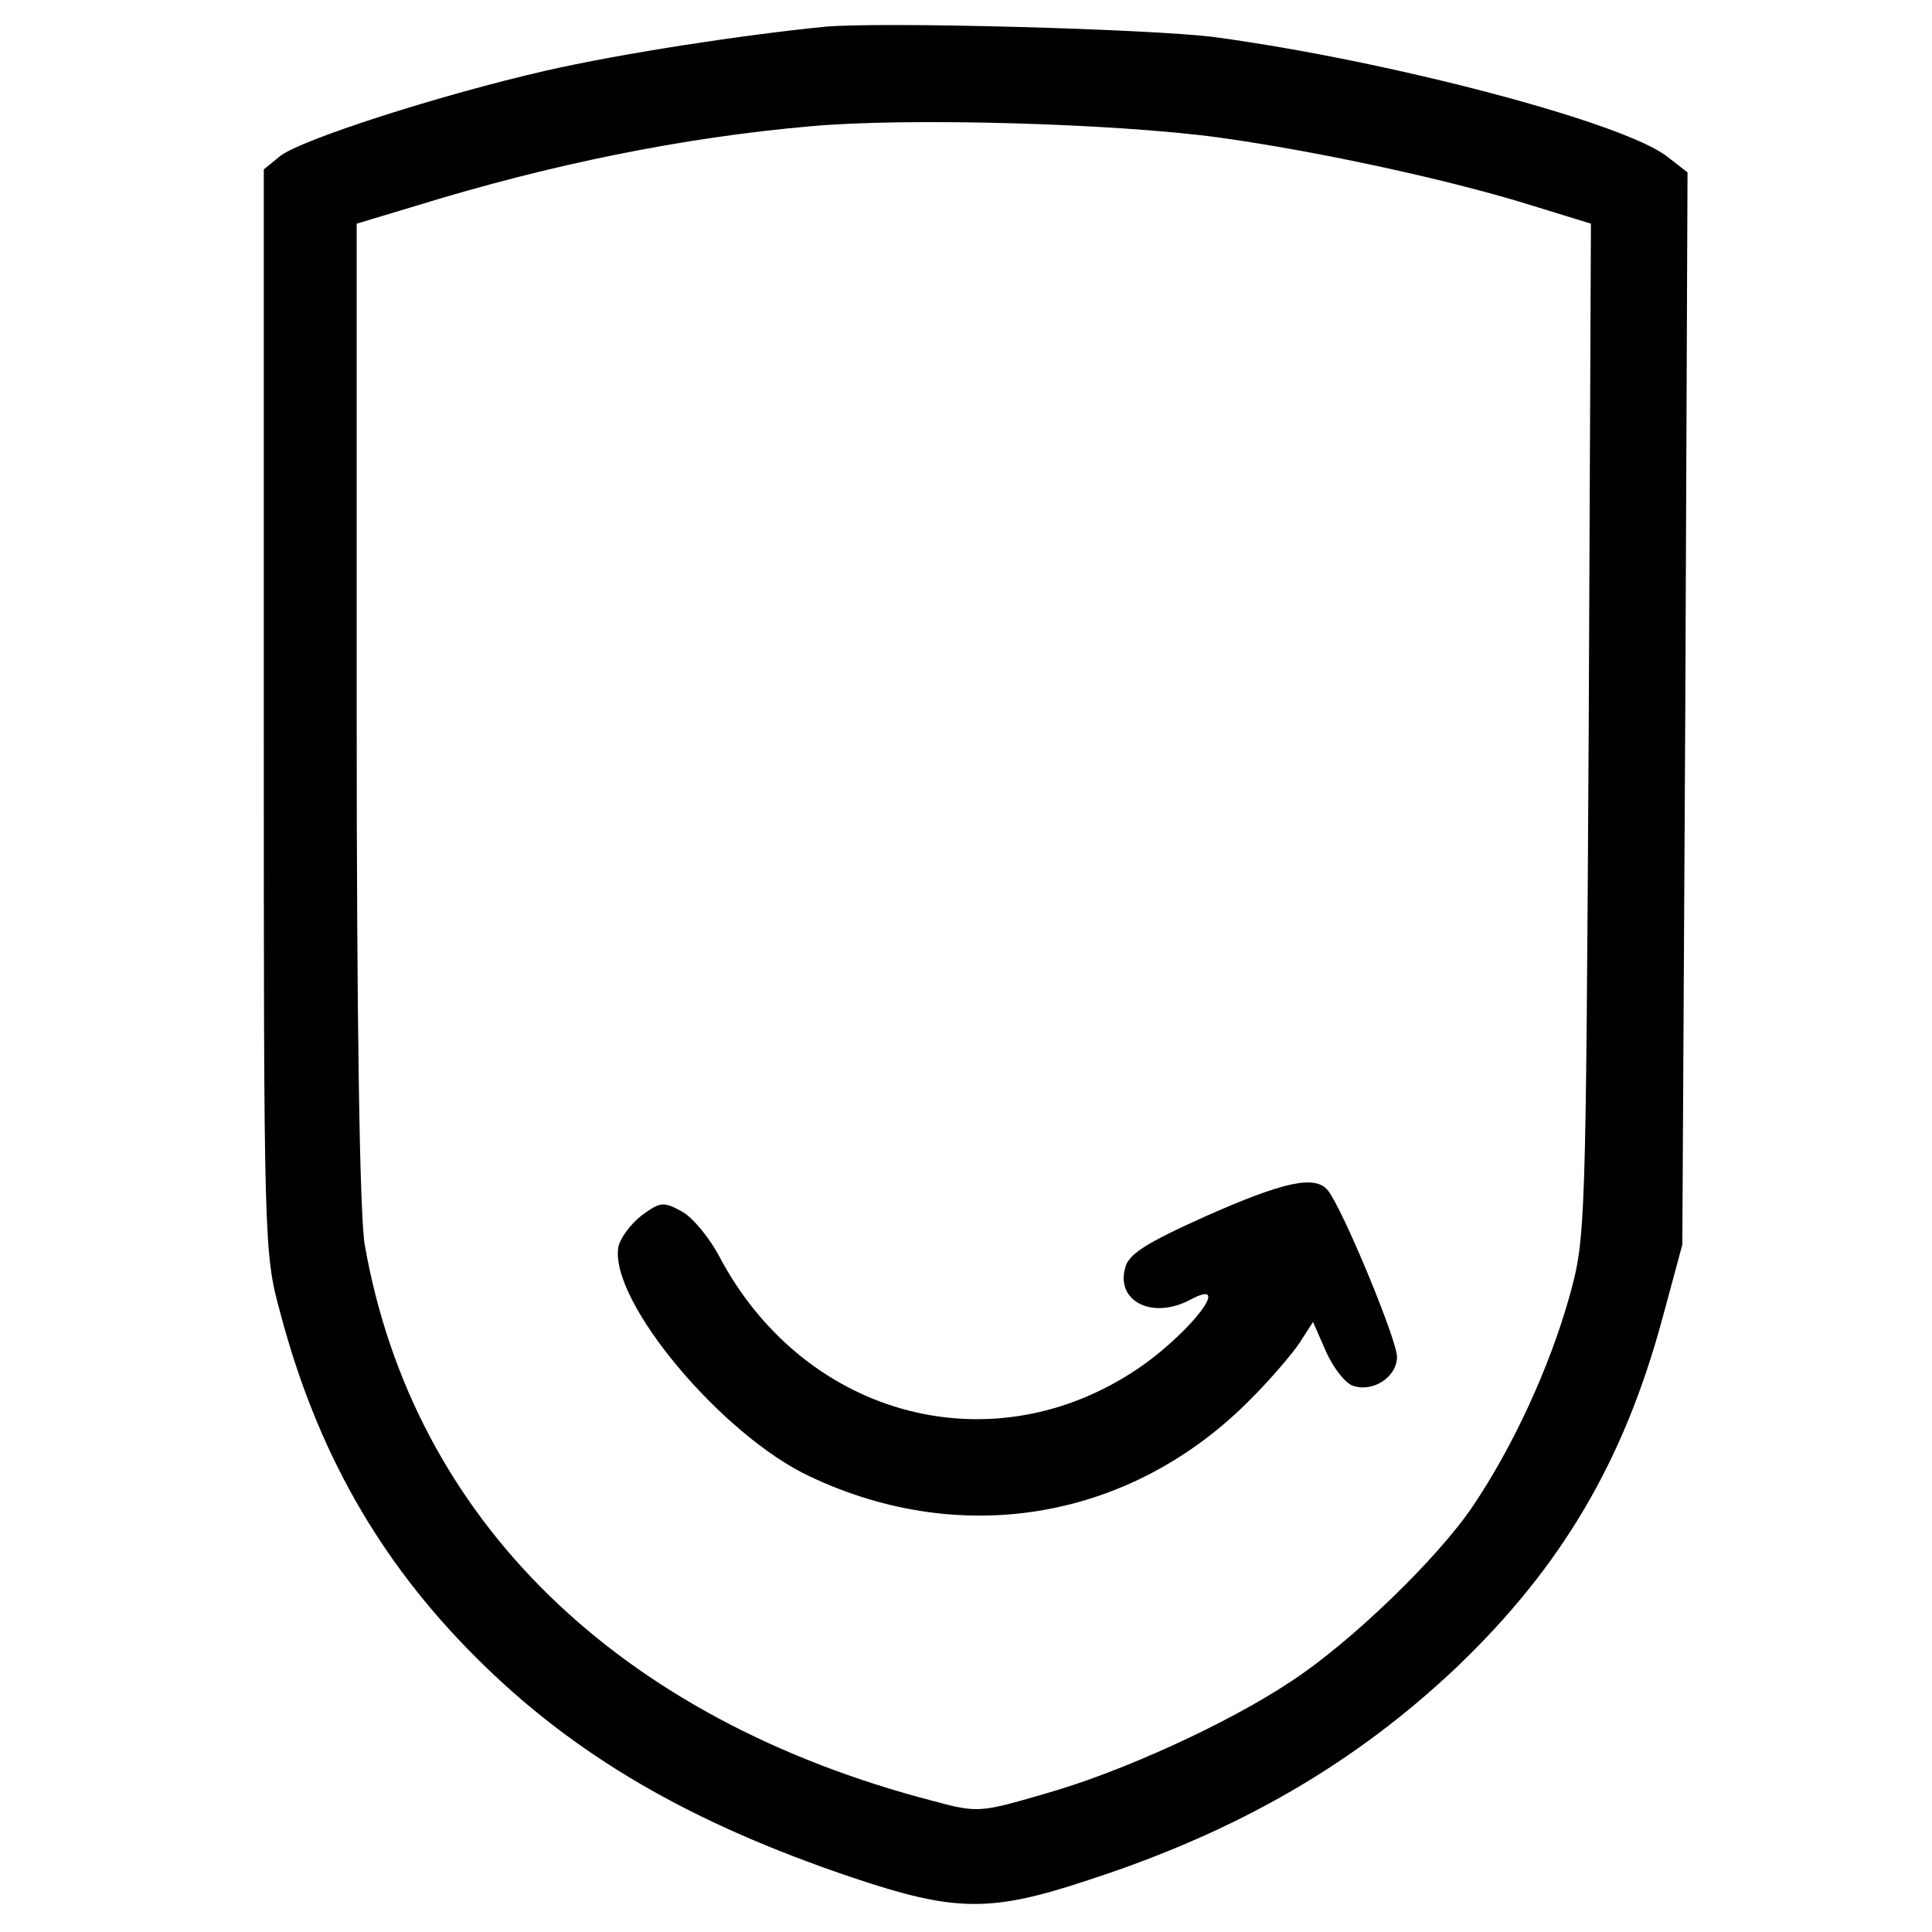
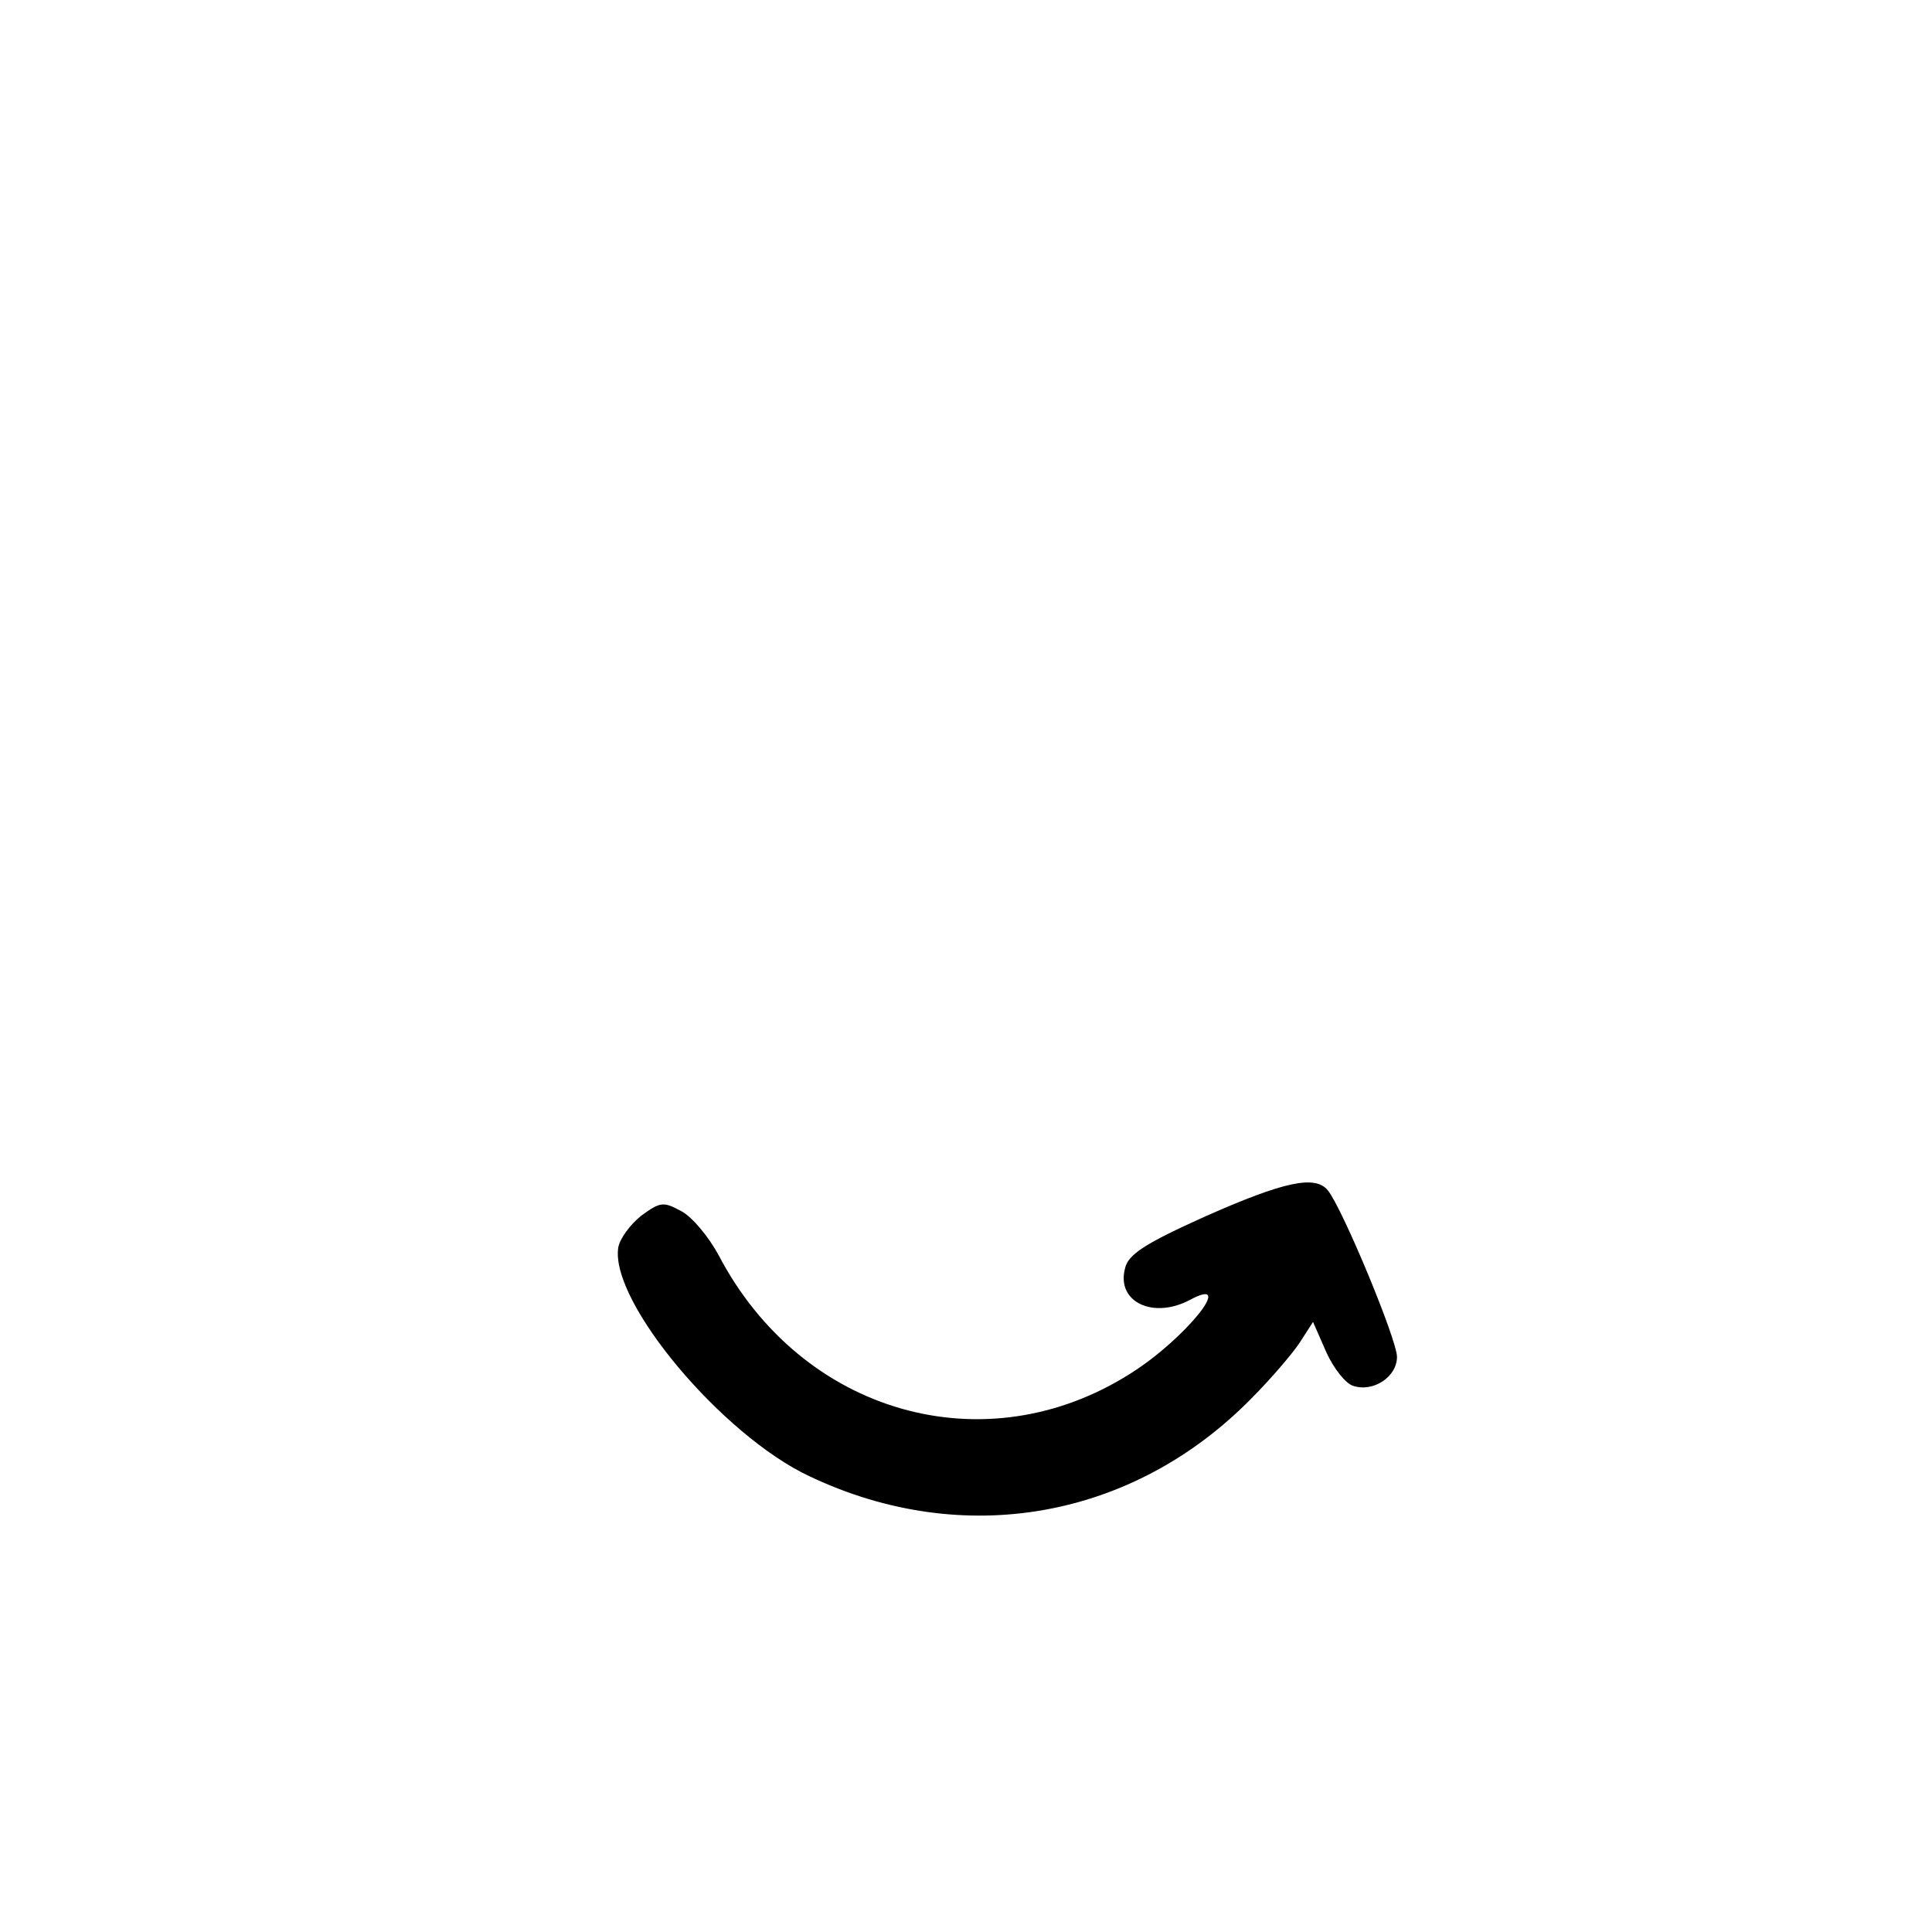
<svg xmlns="http://www.w3.org/2000/svg" version="1.0" width="260pt" height="260pt" viewBox="0 0 260 260" preserveAspectRatio="xMidYMid meet">
  <g transform="translate(0,260) scale(0.1,-0.1)" fill="#000000" stroke="none">
-     <path d="M1110 2564 c-111 -11 -274 -36 -375 -59 -144 -33 -330 -93 -358 -115 l-22 -18 0 -729 c0 -716 0 -729 22 -809 49 -186 133 -334 263 -464 132 -132 288 -223 508 -297 137 -46 185 -47 317 -3 203 66 360 158 496 287 140 134 224 276 276 468 l27 100 4 721 3 722 -27 21 c-58 46 -373 129 -609 161 -85 11 -449 21 -525 14z m530 -149 c137 -19 315 -58 423 -92 l78 -24 -3 -682 c-4 -670 -4 -683 -26 -762 -27 -96 -76 -202 -130 -282 -47 -70 -165 -184 -245 -236 -84 -56 -228 -122 -331 -151 -86 -25 -90 -26 -149 -10 -425 110 -701 379 -766 748 -7 38 -11 302 -11 718 l0 657 83 25 c179 55 356 91 527 106 130 12 410 4 550 -15z" />
    <path d="M1622 963 c-80 -36 -104 -51 -108 -70 -12 -45 38 -69 88 -42 62 33 -7 -53 -80 -99 -196 -125 -443 -55 -555 159 -13 24 -35 51 -50 59 -24 13 -28 13 -54 -6 -15 -12 -29 -31 -31 -43 -11 -73 140 -253 258 -308 207 -98 435 -57 594 105 26 26 55 60 65 75 l18 28 18 -41 c10 -22 26 -42 36 -45 27 -9 59 12 59 39 0 23 -73 199 -93 224 -17 21 -59 12 -165 -35z" />
  </g>
</svg>